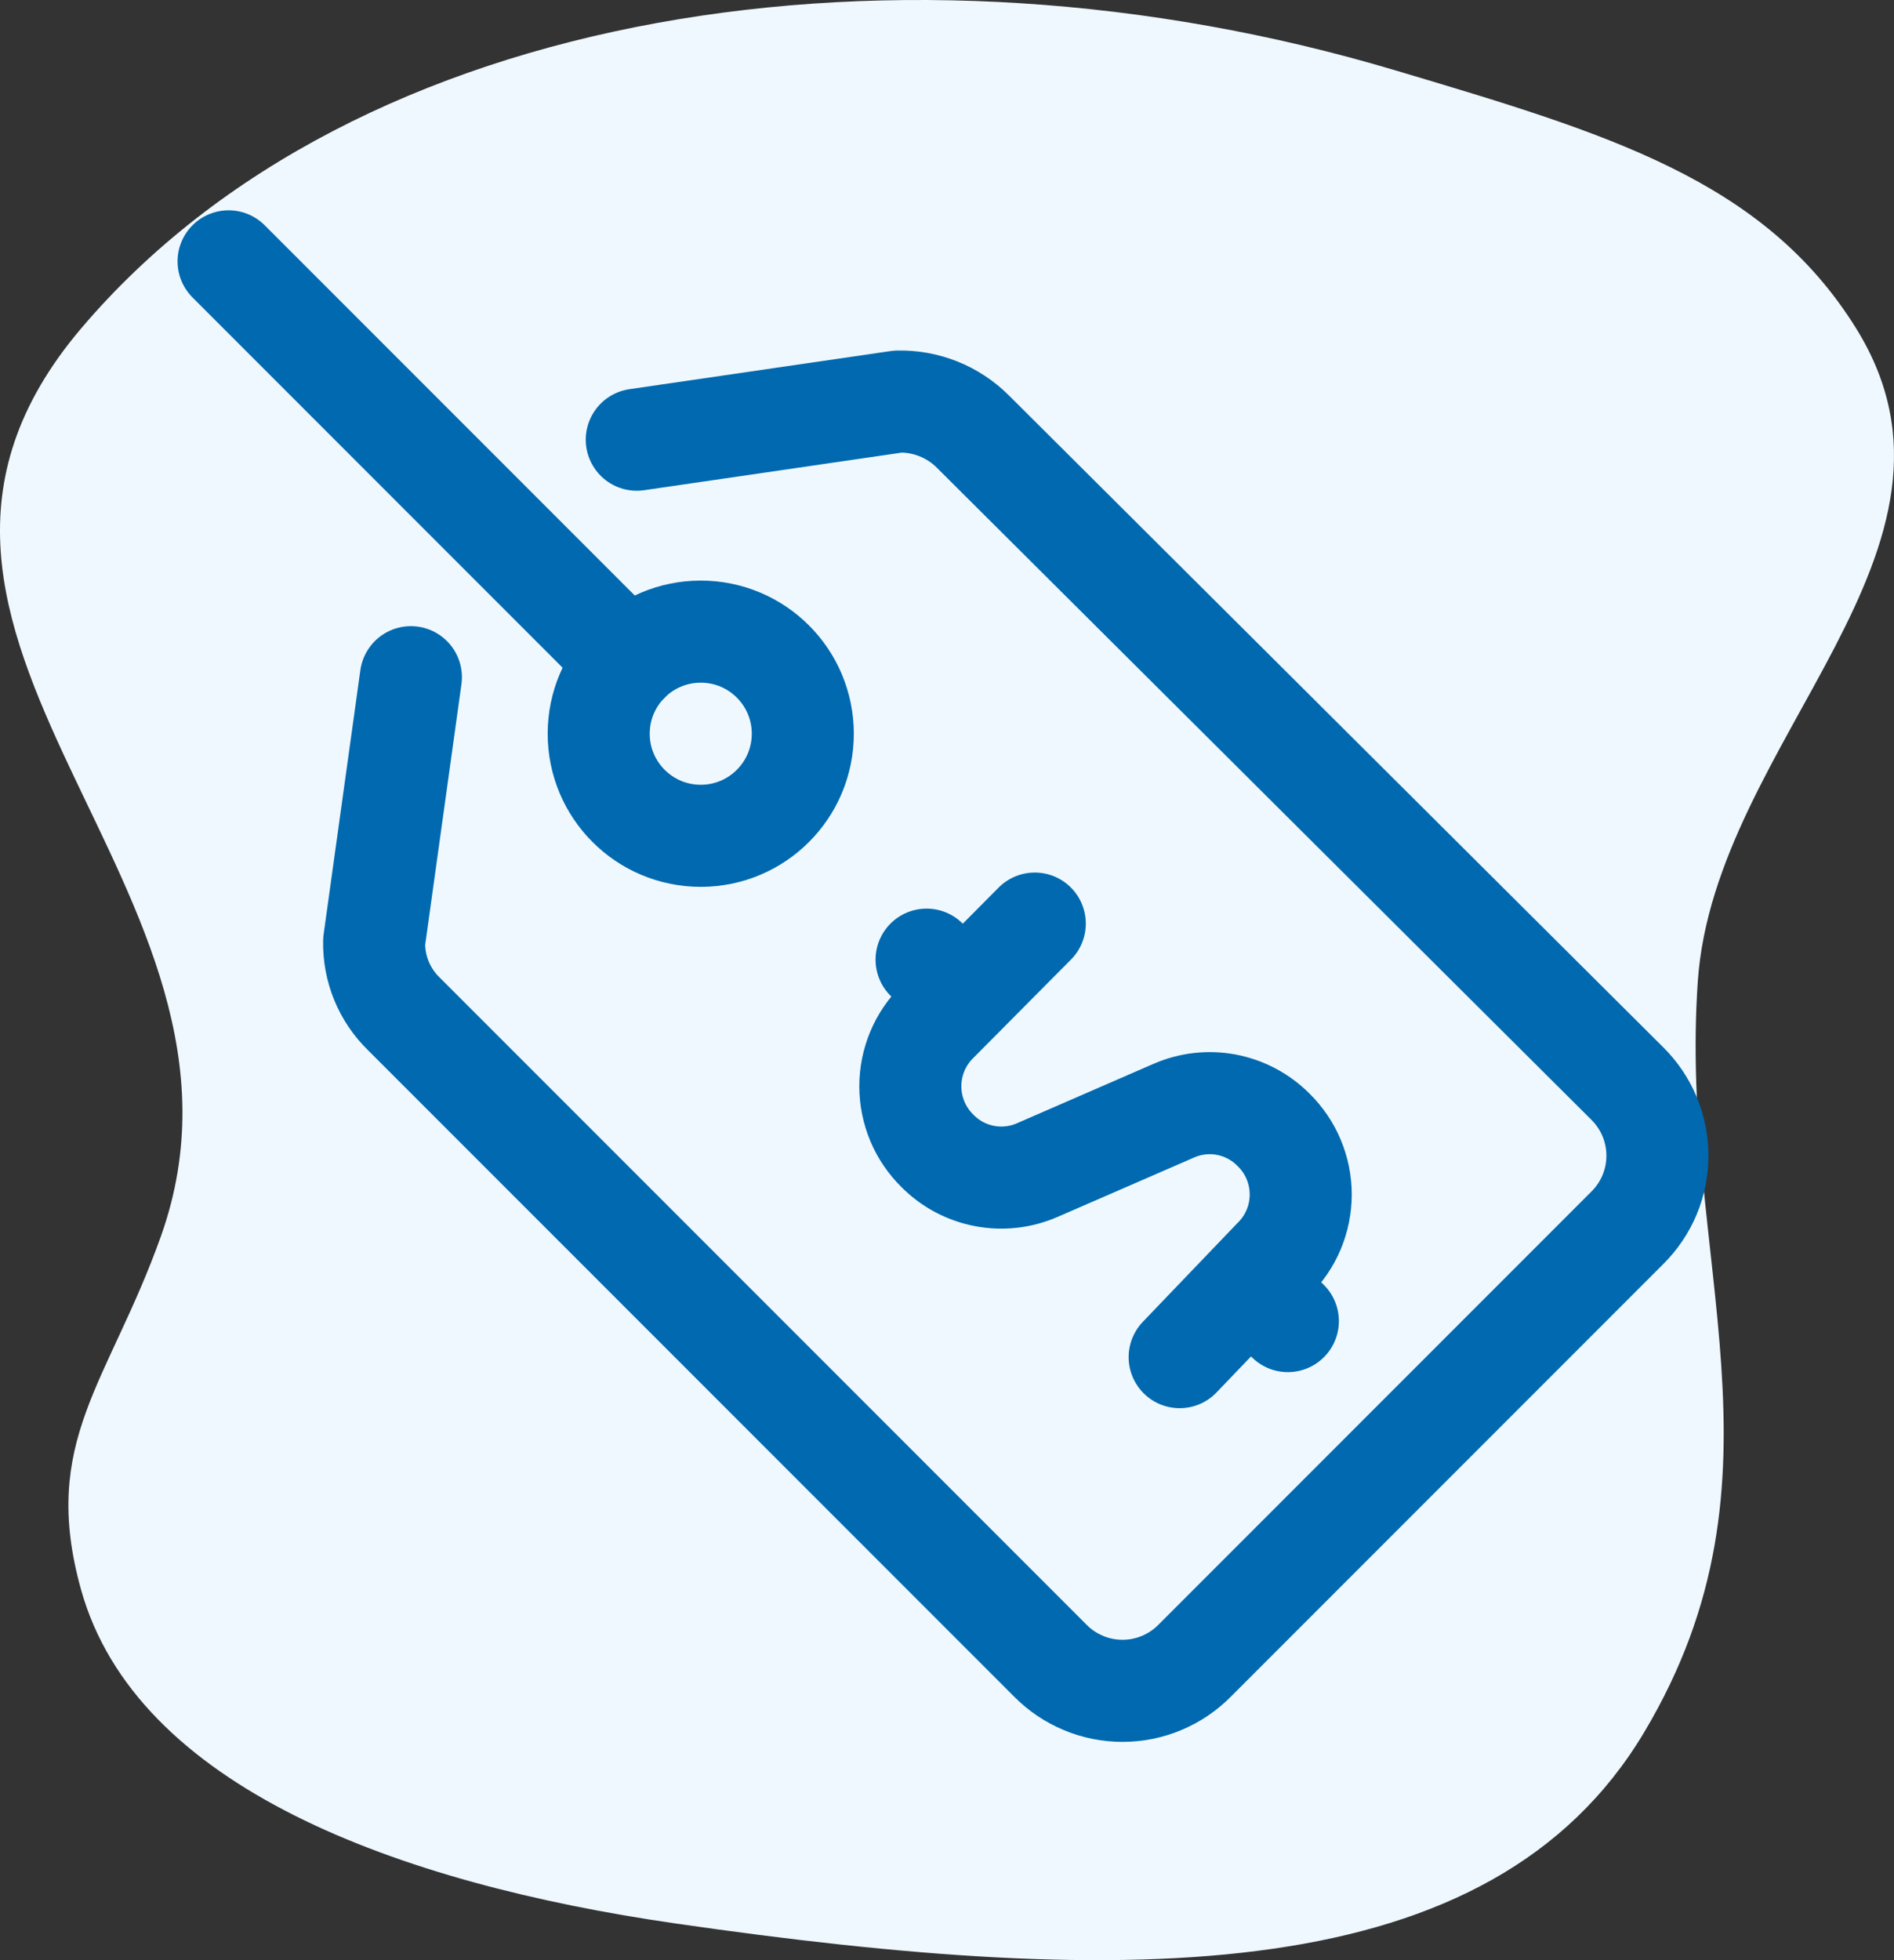
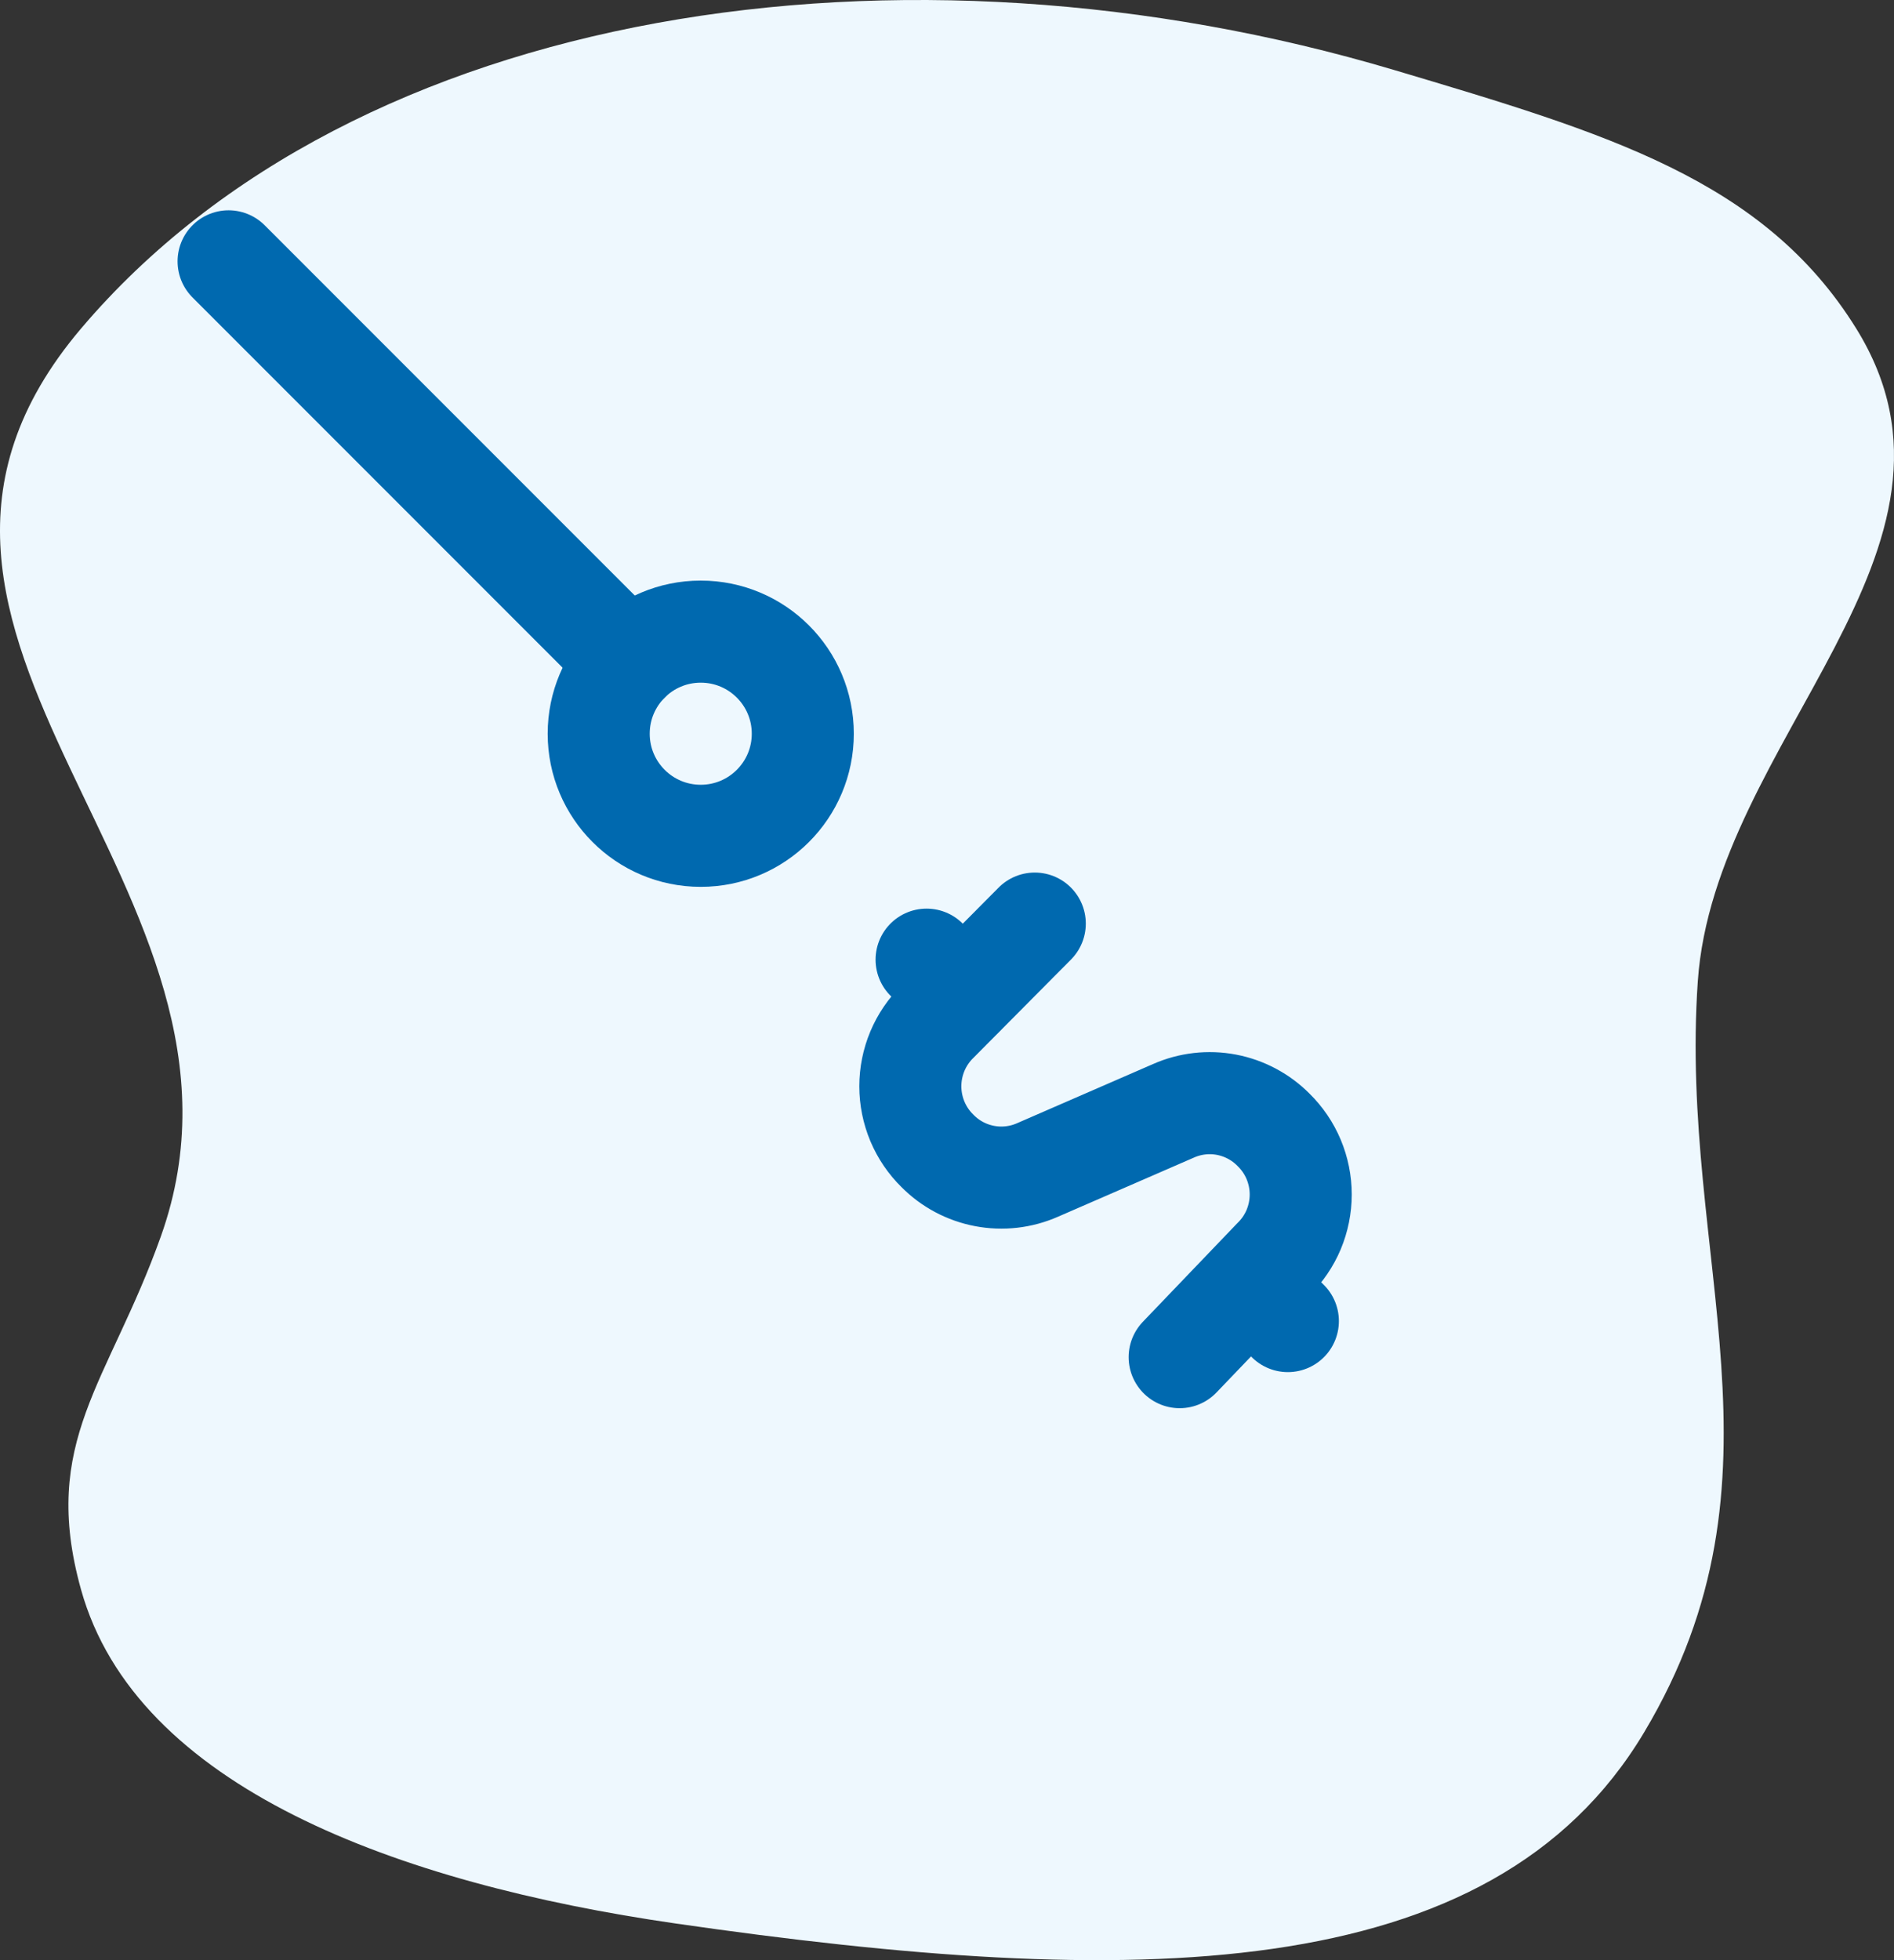
<svg xmlns="http://www.w3.org/2000/svg" width="58" height="60" viewBox="0 0 58 60" fill="none">
  <rect x="0" y="0" width="58" height="60" fill="#333333" stroke="none" />
  <path d="M50.348 53.027C45.656 60.882 34.611 60.888 20.692 58.878C12.174 57.648 4.165 54.705 2.48 48.652C1.218 44.118 3.329 42.326 4.926 37.846C8.735 27.169 -5.522 19.495 2.48 10.059C10.888 0.144 27.678 -2.332 42.71 2.148C49.191 4.079 54.013 5.492 56.845 10.059C61.039 16.824 52.502 22.654 51.992 30.036C51.403 38.558 55.041 45.171 50.348 53.027Z" fill="#EEF8FE" />
  <path d="M31.688 28.271L28.709 31.271C28.445 31.529 28.236 31.837 28.093 32.177C27.951 32.517 27.877 32.882 27.877 33.251C27.877 33.619 27.951 33.984 28.093 34.324C28.236 34.664 28.445 34.972 28.709 35.23C29.1 35.626 29.602 35.893 30.149 35.997C30.696 36.102 31.262 36.037 31.771 35.813L35.938 34.001C36.447 33.776 37.013 33.712 37.56 33.816C38.106 33.921 38.609 34.188 39 34.584C39.264 34.842 39.473 35.15 39.616 35.49C39.758 35.83 39.832 36.194 39.832 36.563C39.832 36.932 39.758 37.297 39.616 37.637C39.473 37.976 39.264 38.284 39 38.542L36.125 41.542" stroke="#0069AF" stroke-width="3.125" stroke-linecap="round" stroke-linejoin="round" />
  <path d="M29.479 30.479L28.375 29.375" stroke="#0069AF" stroke-width="3.125" stroke-linecap="round" stroke-linejoin="round" />
  <path d="M39.438 40.438L38.334 39.334" stroke="#0069AF" stroke-width="3.125" stroke-linecap="round" stroke-linejoin="round" />
-   <path d="M12.583 20.729L11.458 28.813C11.448 29.227 11.525 29.64 11.682 30.023C11.84 30.407 12.076 30.754 12.374 31.042L32.166 50.834C32.455 51.126 32.799 51.358 33.178 51.516C33.557 51.675 33.964 51.756 34.374 51.756C34.785 51.756 35.192 51.675 35.571 51.516C35.95 51.358 36.294 51.126 36.583 50.834L49.833 37.584C50.125 37.295 50.357 36.951 50.516 36.572C50.674 36.193 50.755 35.786 50.755 35.375C50.755 34.964 50.674 34.558 50.516 34.178C50.357 33.799 50.125 33.456 49.833 33.167L29.791 13.209C29.491 12.909 29.133 12.674 28.739 12.516C28.345 12.358 27.924 12.282 27.5 12.292L19.5 13.459" stroke="#0069AF" stroke-width="3.125" stroke-linecap="round" stroke-linejoin="round" />
  <path d="M21.459 25.584C23.185 25.584 24.584 24.185 24.584 22.459C24.584 20.733 23.185 19.334 21.459 19.334C19.733 19.334 18.334 20.733 18.334 22.459C18.334 24.185 19.733 25.584 21.459 25.584Z" stroke="#0069AF" stroke-width="3.125" stroke-linecap="round" stroke-linejoin="round" />
  <path d="M19.25 20.25L7 8" stroke="#0069AF" stroke-width="3.125" stroke-linecap="round" stroke-linejoin="round" />
</svg>